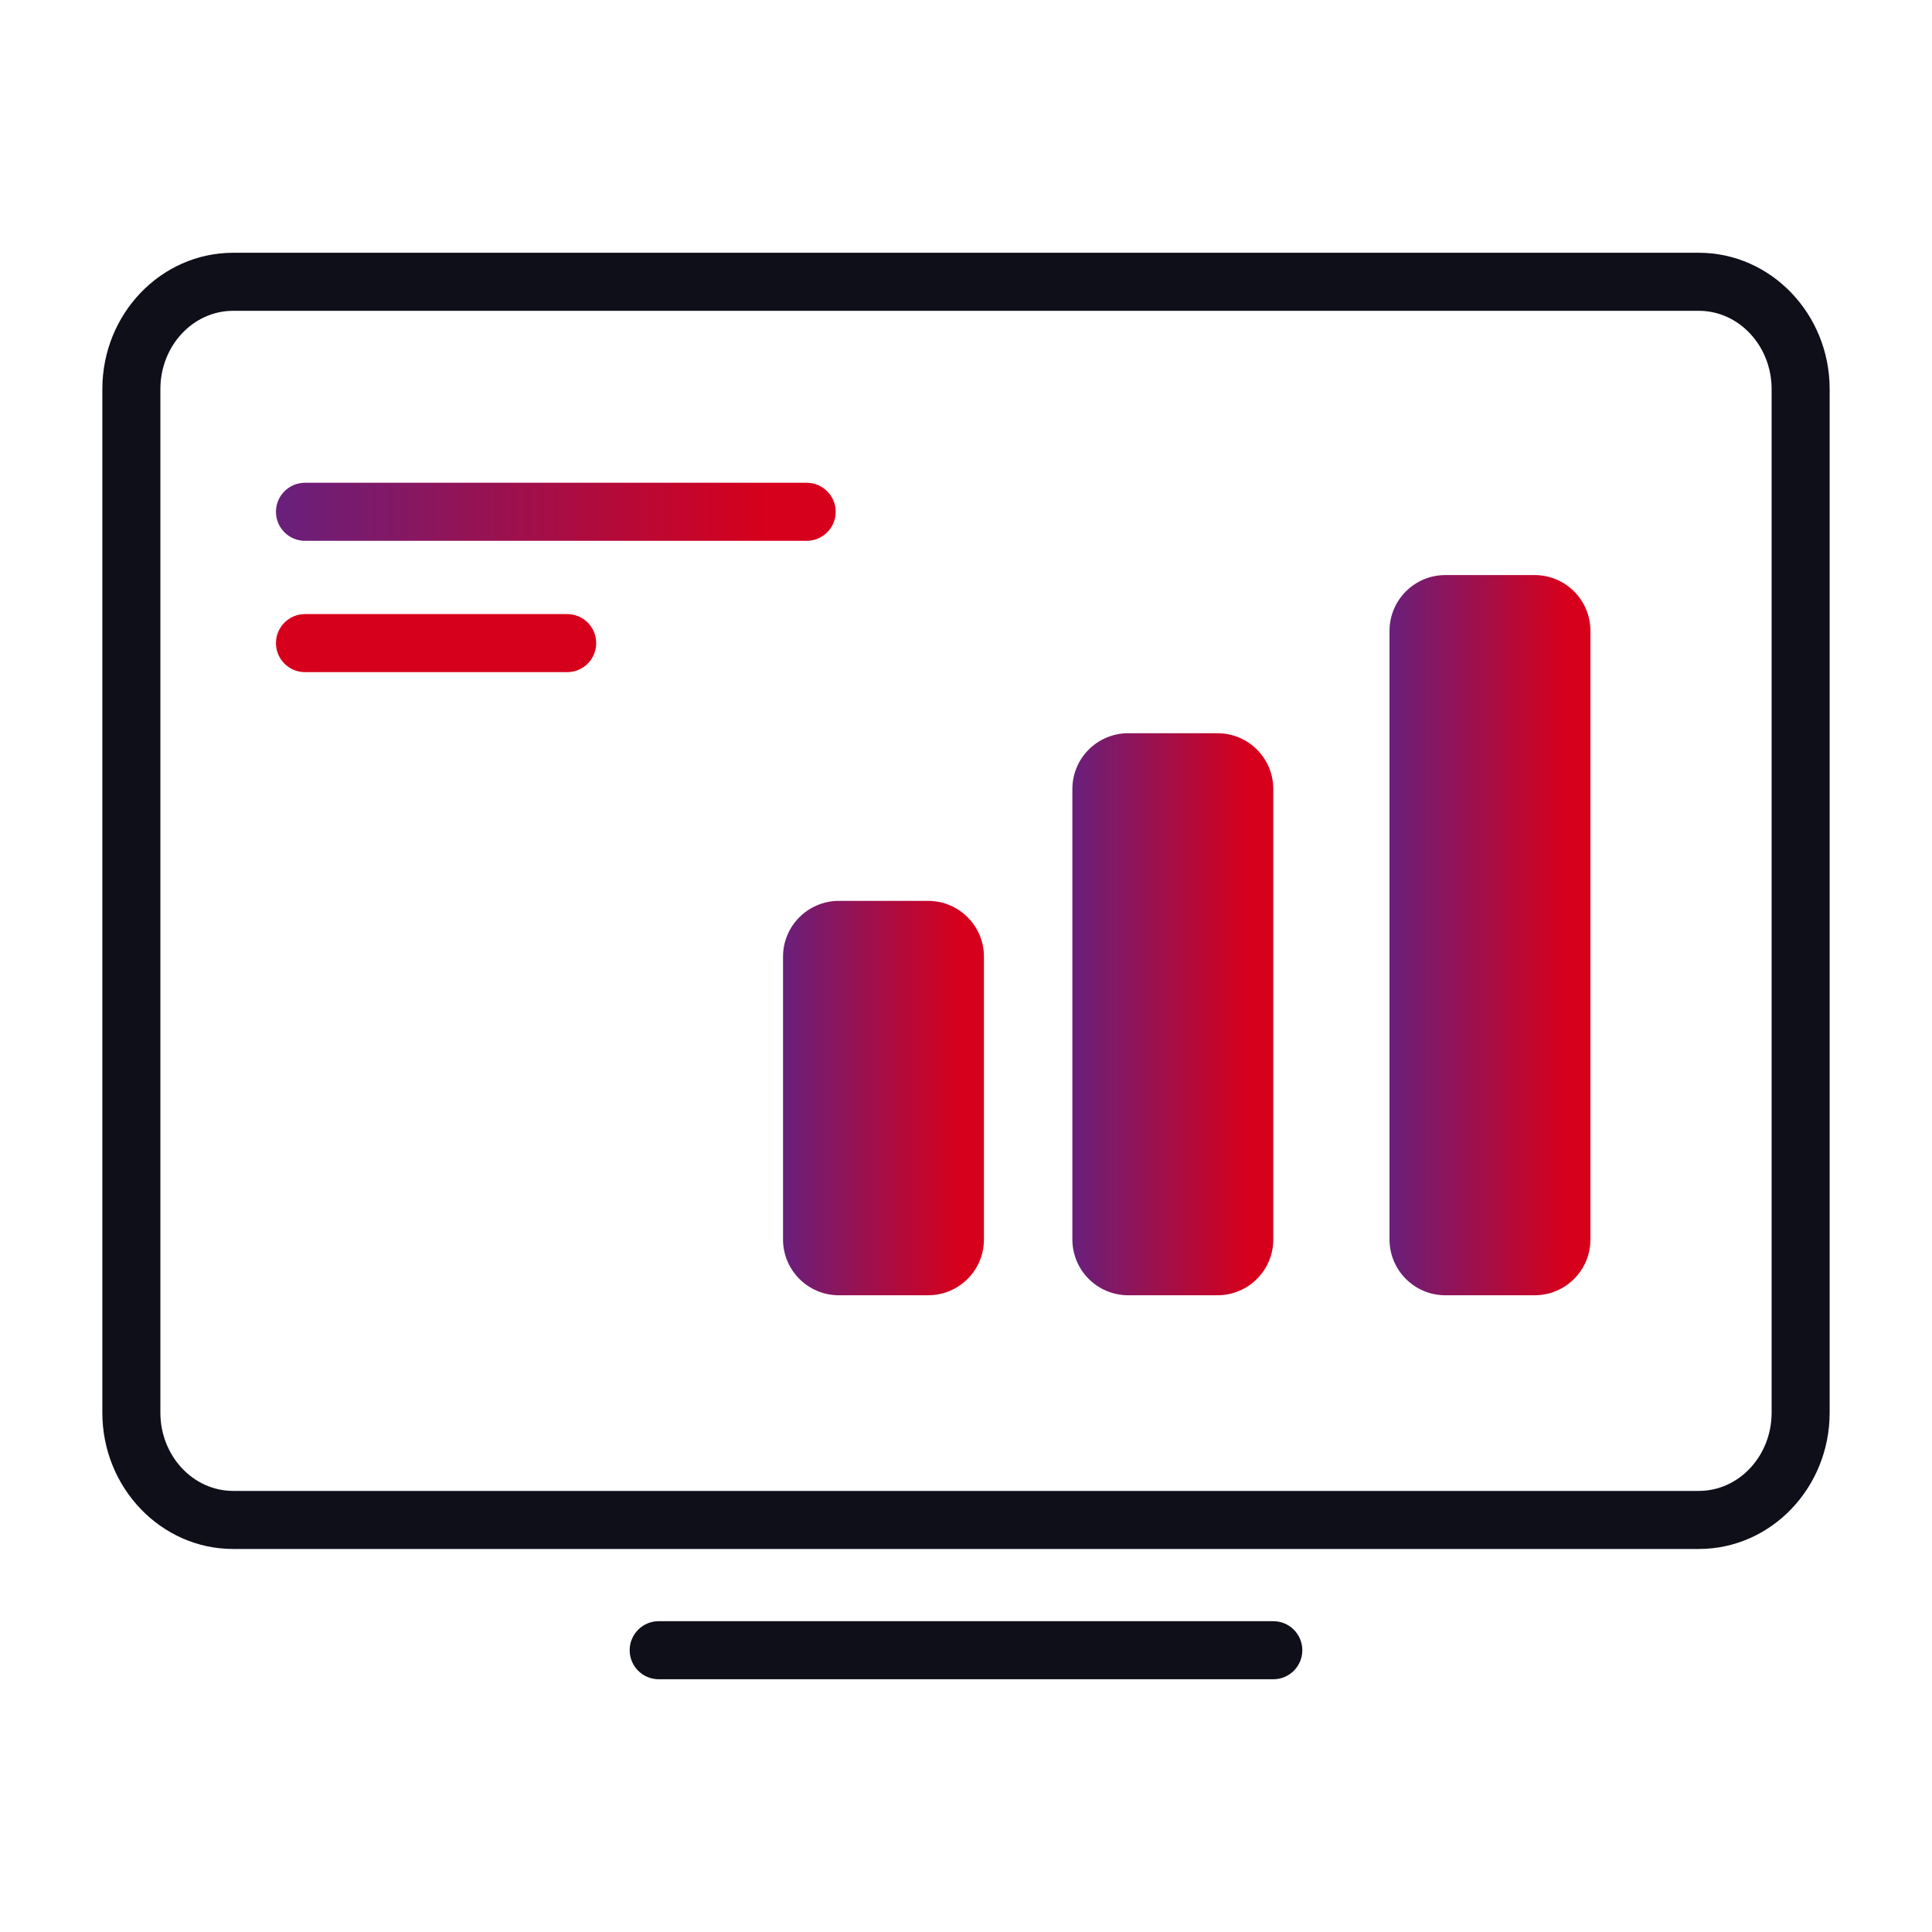
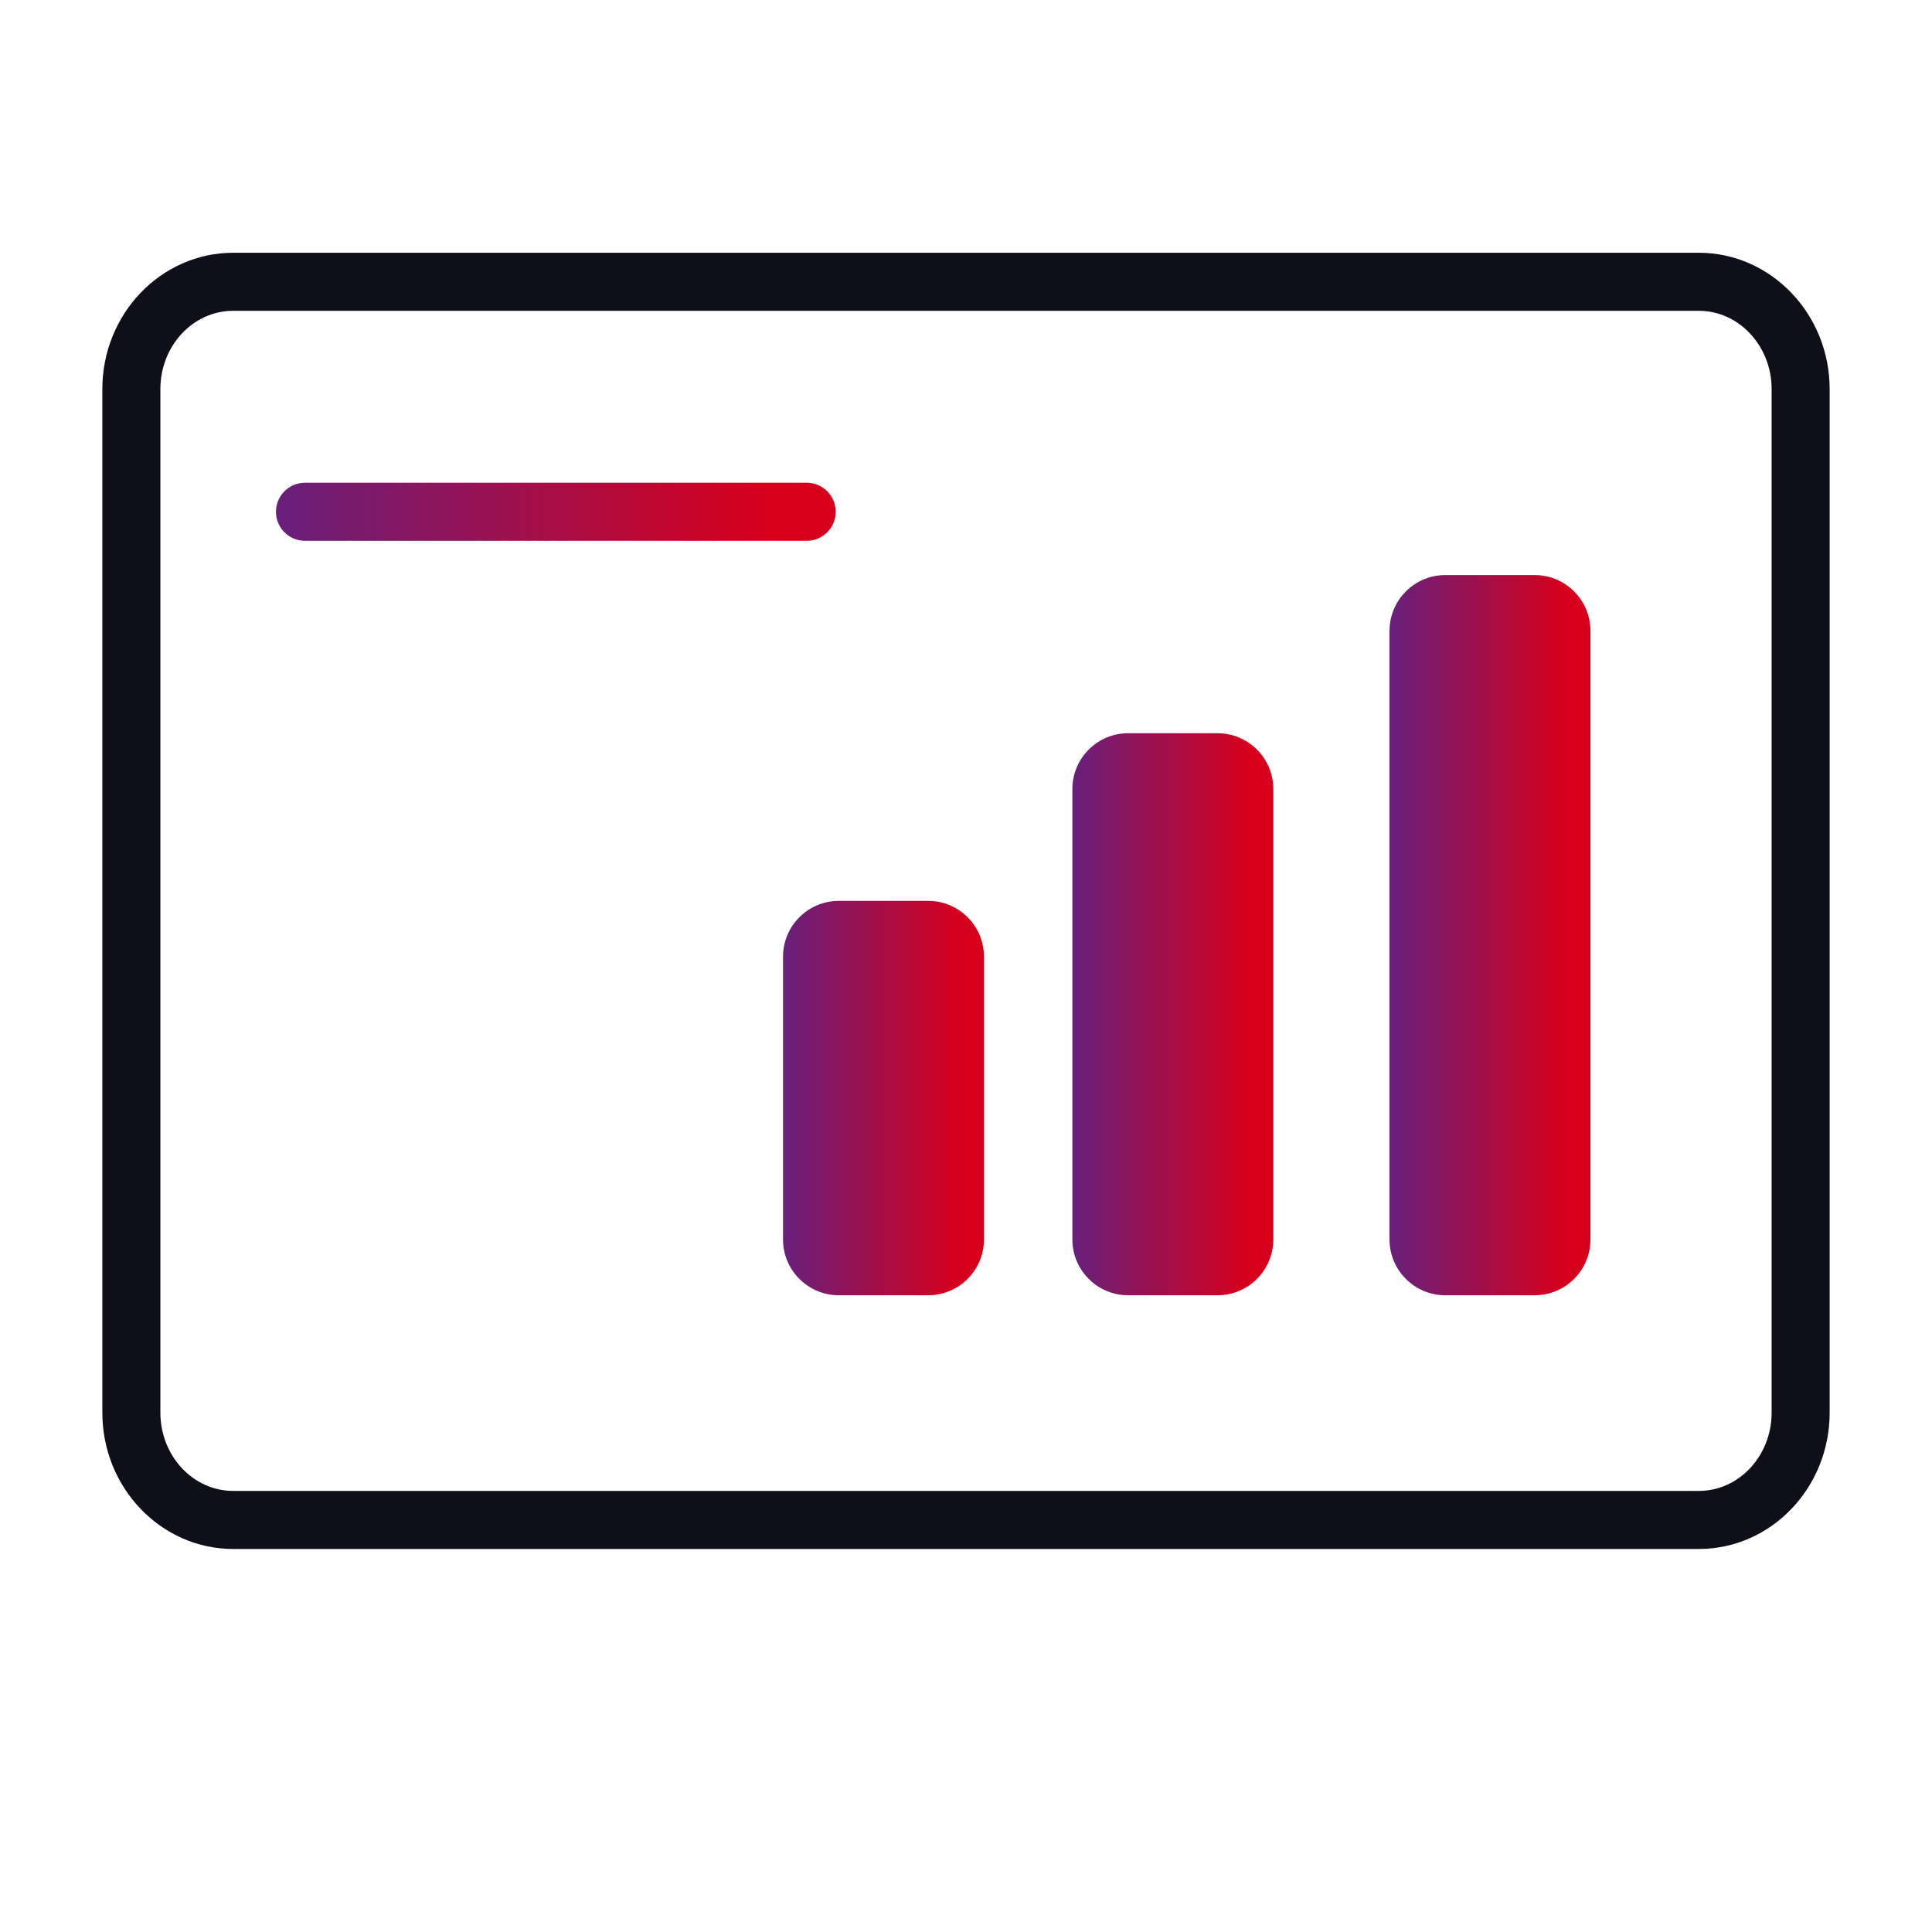
<svg xmlns="http://www.w3.org/2000/svg" width="72" height="72" viewBox="0 0 72 72" fill="none">
  <path d="M63.311 57.726H8.689C6.003 57.726 3.814 55.446 3.814 52.646V14.5C3.814 11.7 5.998 9.42 8.689 9.42H63.311C65.997 9.42 68.186 11.7 68.186 14.5V52.646C68.186 55.446 66.002 57.726 63.311 57.726ZM8.689 11.583C7.192 11.583 5.977 12.89 5.977 14.5V52.646C5.977 54.251 7.192 55.562 8.689 55.562H63.311C64.808 55.562 66.023 54.255 66.023 52.646V14.5C66.023 12.895 64.808 11.583 63.311 11.583H8.689Z" fill="#0F0F1A" />
-   <path d="M47.453 62.581H24.548C23.951 62.581 23.466 62.096 23.466 61.499C23.466 60.902 23.951 60.417 24.548 60.417H47.453C48.05 60.417 48.534 60.902 48.534 61.499C48.534 62.096 48.05 62.581 47.453 62.581Z" fill="#0F0F1A" />
-   <path d="M21.138 25.049H11.366C10.769 25.049 10.284 24.564 10.284 23.967C10.284 23.37 10.769 22.885 11.366 22.885H21.138C21.735 22.885 22.219 23.37 22.219 23.967C22.219 24.564 21.735 25.049 21.138 25.049Z" fill="#D6001C" />
  <path d="M30.062 20.155H11.366C10.769 20.155 10.284 19.67 10.284 19.073C10.284 18.476 10.769 17.991 11.366 17.991H30.062C30.659 17.991 31.144 18.476 31.144 19.073C31.144 19.67 30.659 20.155 30.062 20.155Z" fill="url(#paint0_linear_3586_1918)" />
  <path d="M57.19 21.431H53.863C52.714 21.431 51.783 22.363 51.783 23.513V46.19C51.783 47.34 52.714 48.271 53.863 48.271H57.19C58.339 48.271 59.271 47.34 59.271 46.19V23.513C59.271 22.363 58.339 21.431 57.19 21.431Z" fill="url(#paint1_linear_3586_1918)" />
  <path d="M45.371 27.325H42.045C40.896 27.325 39.964 28.256 39.964 29.406V46.19C39.964 47.34 40.896 48.271 42.045 48.271H45.371C46.521 48.271 47.452 47.34 47.452 46.19V29.406C47.452 28.256 46.521 27.325 45.371 27.325Z" fill="url(#paint2_linear_3586_1918)" />
  <path d="M34.588 33.573H31.262C30.113 33.573 29.181 34.505 29.181 35.654V46.19C29.181 47.34 30.113 48.271 31.262 48.271H34.588C35.737 48.271 36.669 47.34 36.669 46.19V35.654C36.669 34.505 35.737 33.573 34.588 33.573Z" fill="url(#paint3_linear_3586_1918)" />
  <defs>
    <linearGradient id="paint0_linear_3586_1918" x1="28.428" y1="19.305" x2="10.644" y2="19.305" gradientUnits="userSpaceOnUse">
      <stop stop-color="#D6001C" />
      <stop offset="1" stop-color="#6A1F7A" />
    </linearGradient>
    <linearGradient id="paint1_linear_3586_1918" x1="58.296" y1="37.727" x2="51.912" y2="37.727" gradientUnits="userSpaceOnUse">
      <stop stop-color="#D6001C" />
      <stop offset="1" stop-color="#6A1F7A" />
    </linearGradient>
    <linearGradient id="paint2_linear_3586_1918" x1="46.477" y1="40.042" x2="40.093" y2="40.042" gradientUnits="userSpaceOnUse">
      <stop stop-color="#D6001C" />
      <stop offset="1" stop-color="#6A1F7A" />
    </linearGradient>
    <linearGradient id="paint3_linear_3586_1918" x1="35.694" y1="42.497" x2="29.31" y2="42.497" gradientUnits="userSpaceOnUse">
      <stop stop-color="#D6001C" />
      <stop offset="1" stop-color="#6A1F7A" />
    </linearGradient>
  </defs>
</svg>